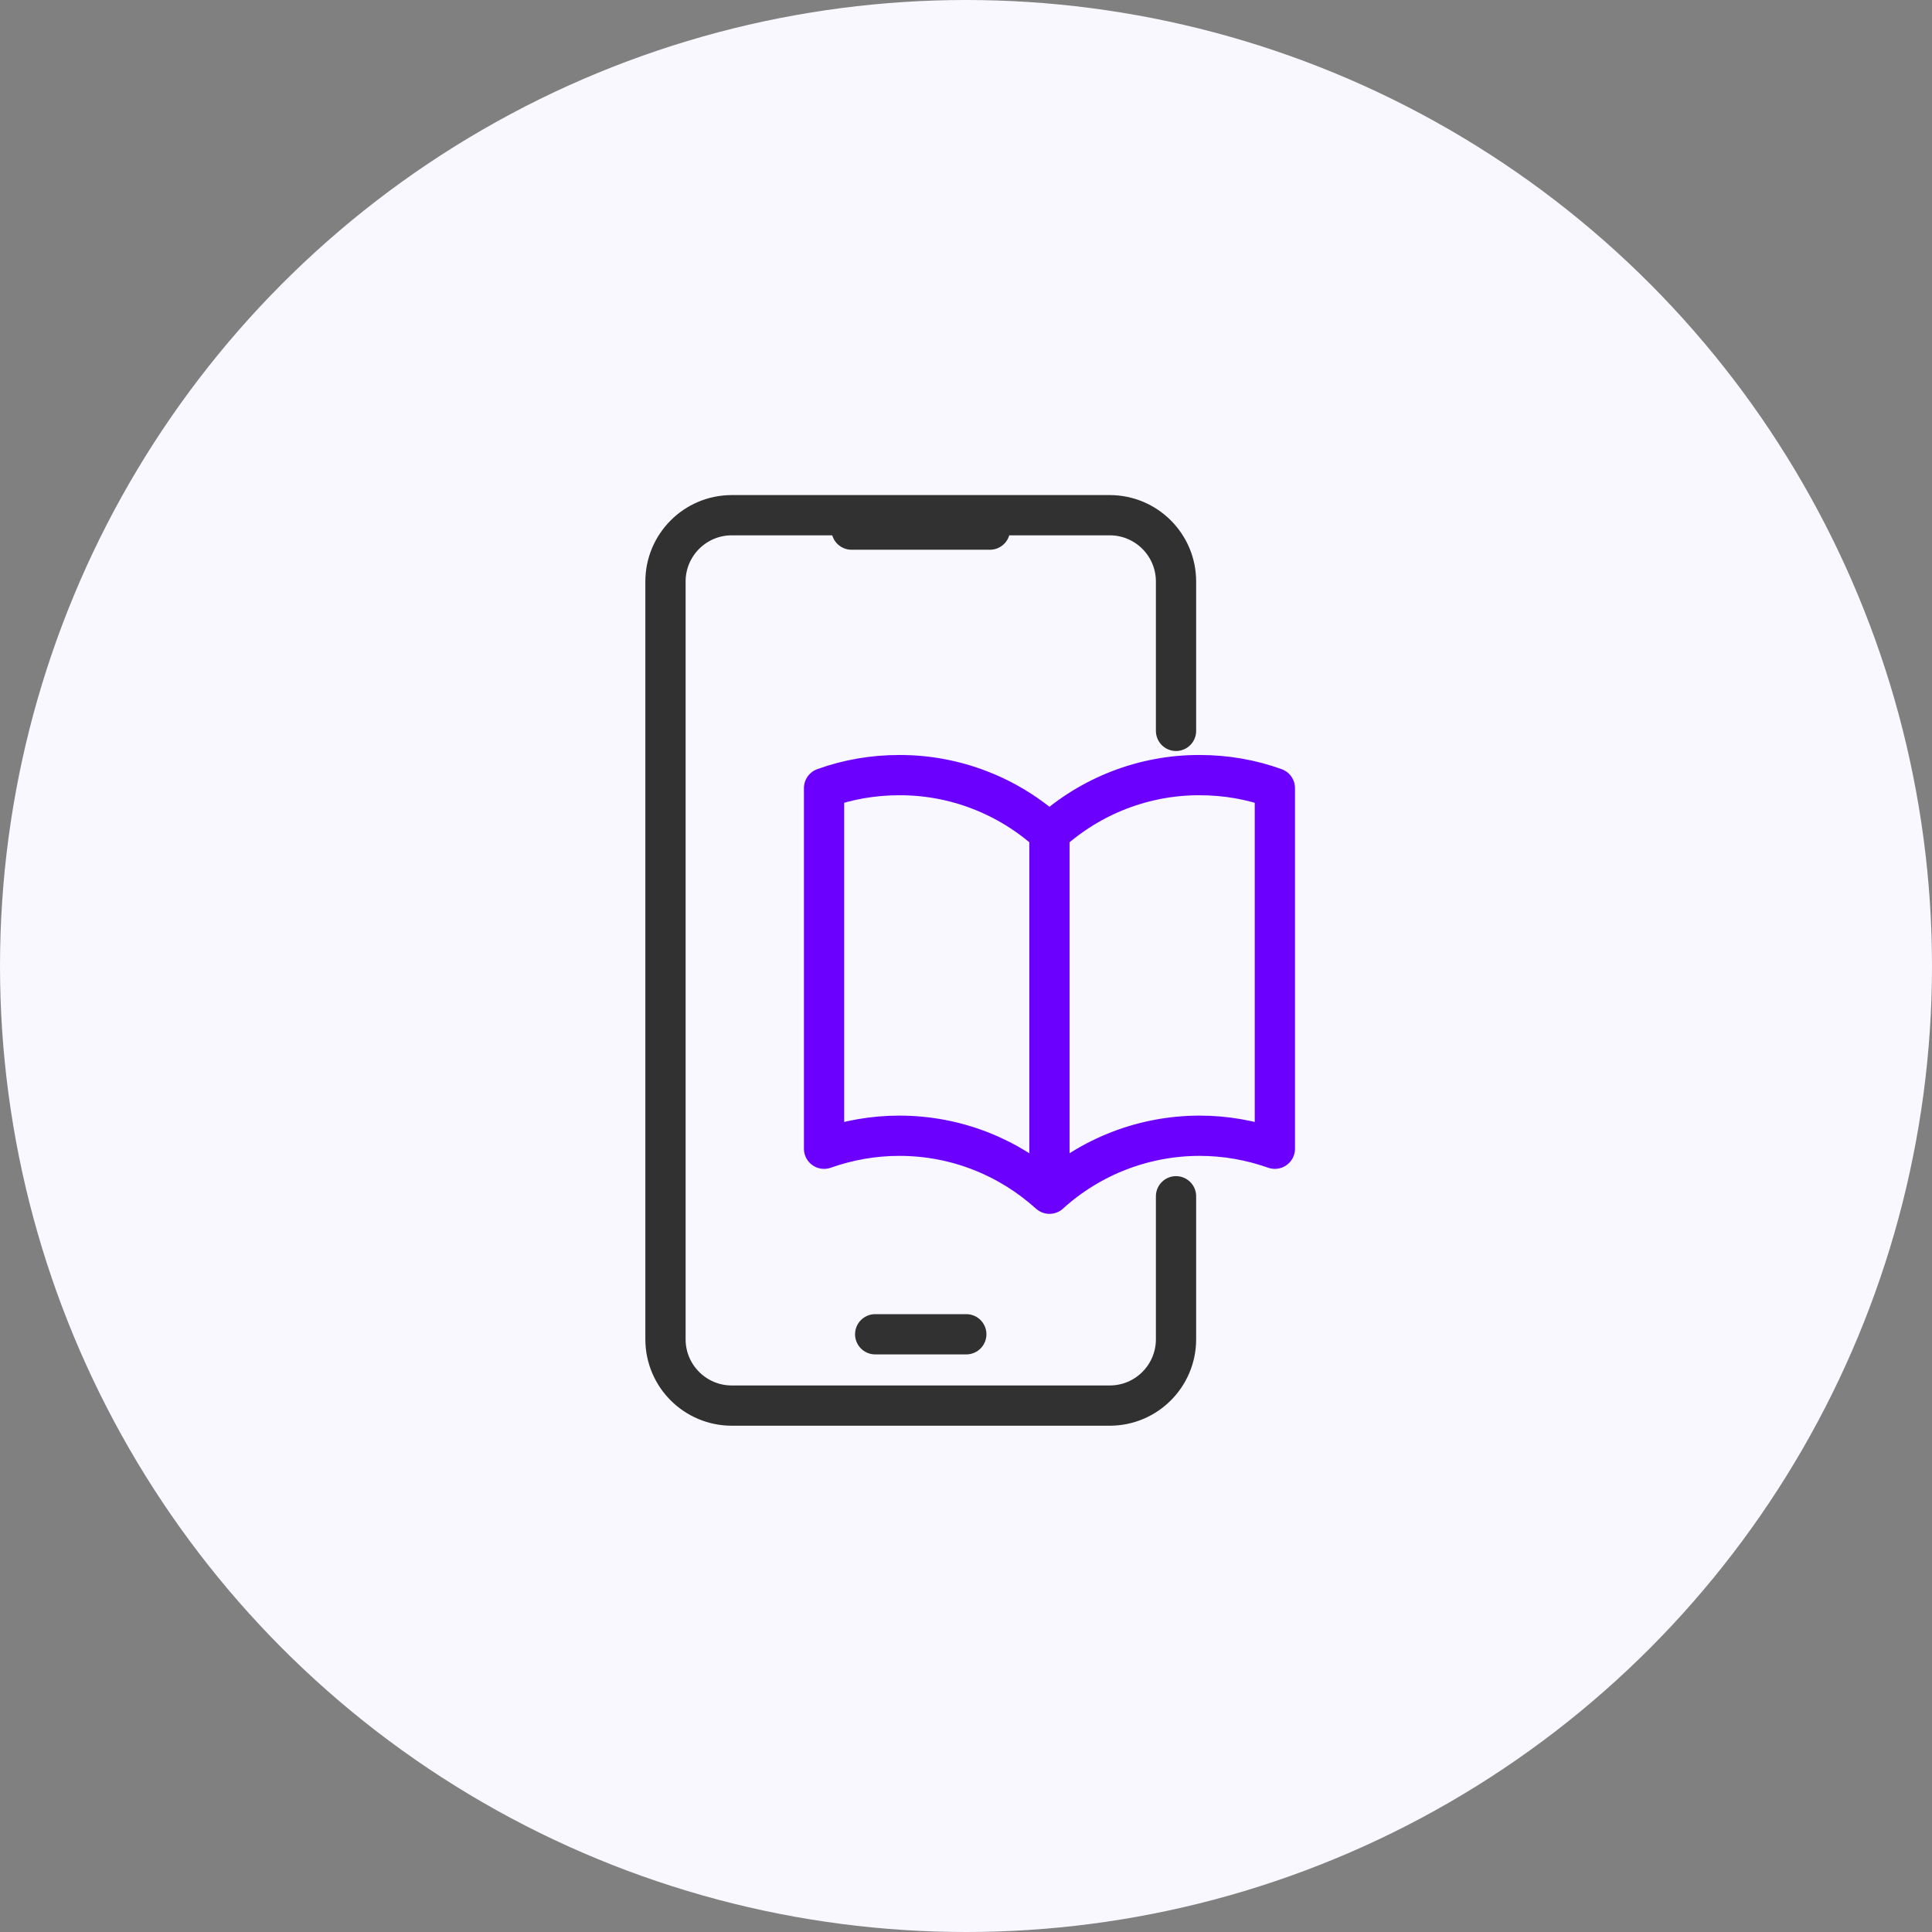
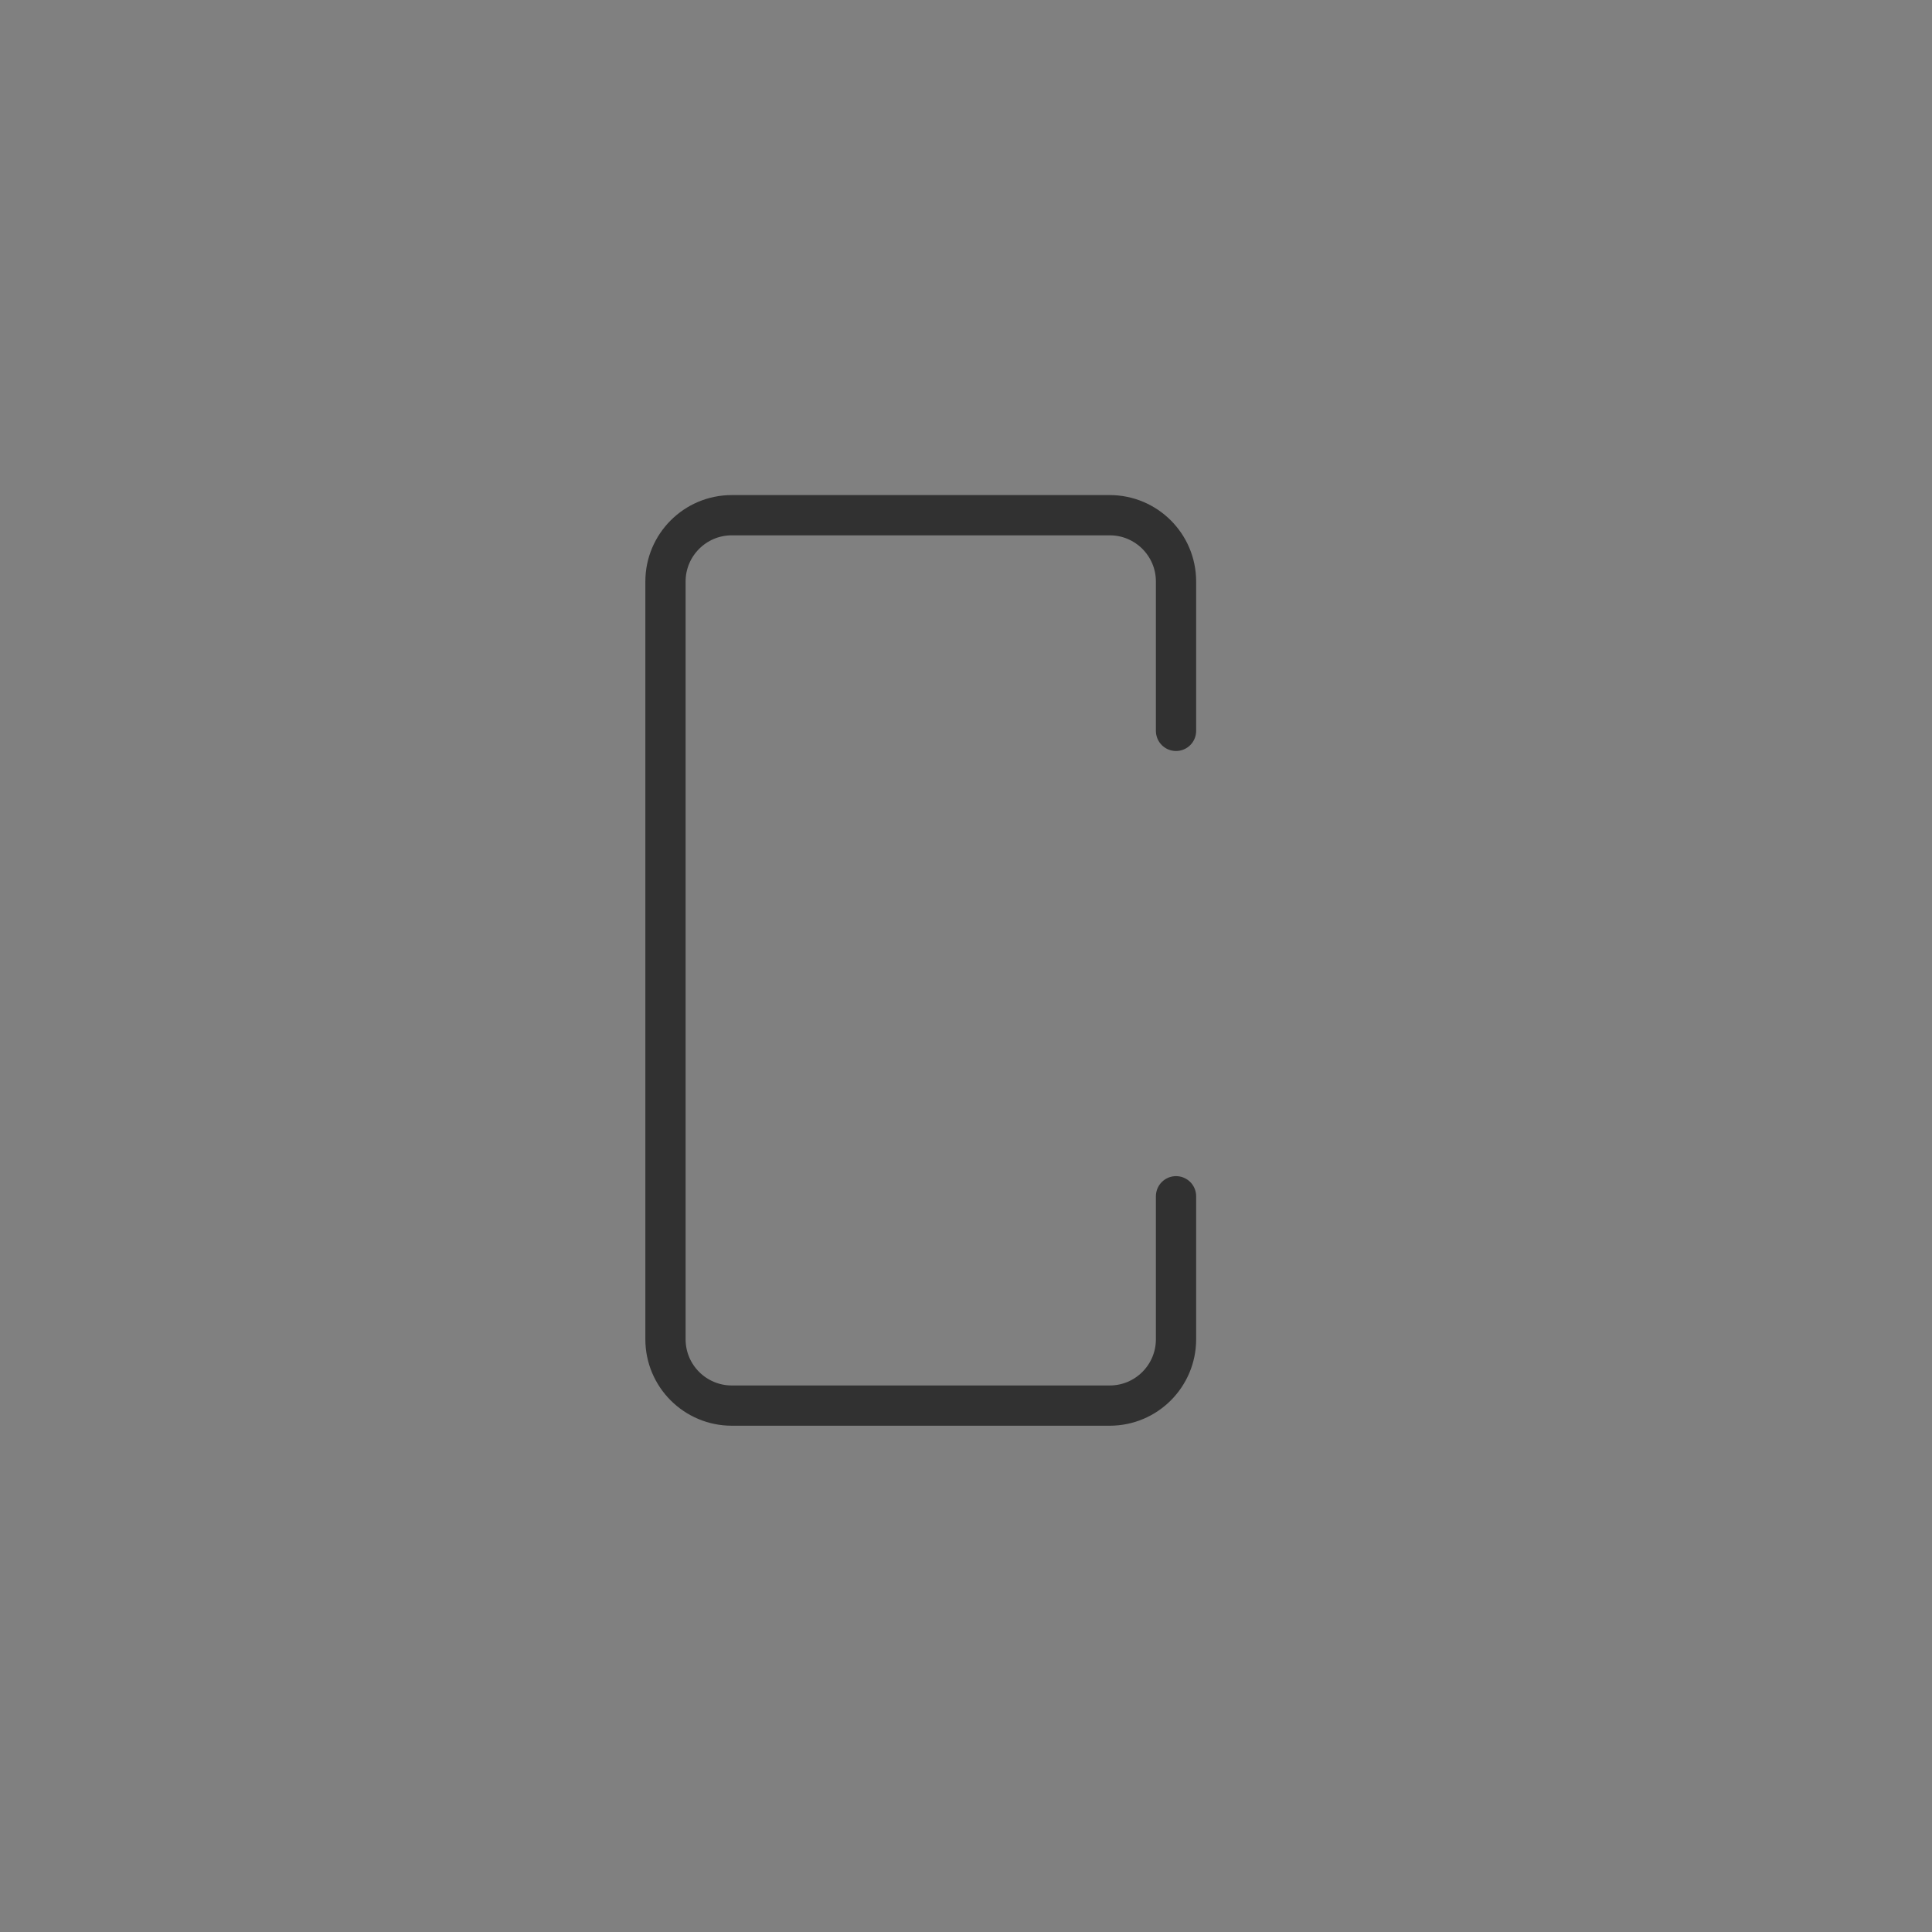
<svg xmlns="http://www.w3.org/2000/svg" width="120" height="120" viewBox="0 0 120 120" fill="none">
  <rect x="0" y="0" width="120" height="120" fill="#808080" stroke="none" />
-   <circle cx="60" cy="60" r="60" fill="#F9F7FF" />
-   <path d="M65.184 51.745C62.622 49.42 59.298 48.132 55.854 48.144C54.222 48.144 52.649 48.421 51.184 48.951V71.35C52.685 70.82 54.258 70.543 55.854 70.543C59.441 70.543 62.705 71.904 65.184 74.144M65.184 51.745C67.745 49.42 71.07 48.132 74.513 48.144C76.145 48.144 77.718 48.421 79.184 48.951V71.35C77.682 70.82 76.11 70.543 74.513 70.543C71.07 70.543 67.745 71.82 65.184 74.144M65.184 51.745V74.144" stroke="#6C00FF" stroke-width="2.5" stroke-linecap="round" stroke-linejoin="round" />
-   <path d="M61.487 32.895H52.891" stroke="#313131" stroke-width="2.5" stroke-linecap="round" stroke-linejoin="round" />
-   <path d="M60.019 82.874H54.359" stroke="#313131" stroke-width="2.5" stroke-linecap="round" stroke-linejoin="round" />
  <path d="M73.045 45.396V36.119C73.045 33.839 71.195 32 68.926 32H45.453C43.173 32 41.334 33.851 41.334 36.119V83.185C41.334 85.465 43.185 87.304 45.453 87.304H68.926C71.207 87.304 73.045 85.453 73.045 83.185V74.302" stroke="#313131" stroke-width="2.5" stroke-linecap="round" stroke-linejoin="round" />
</svg>